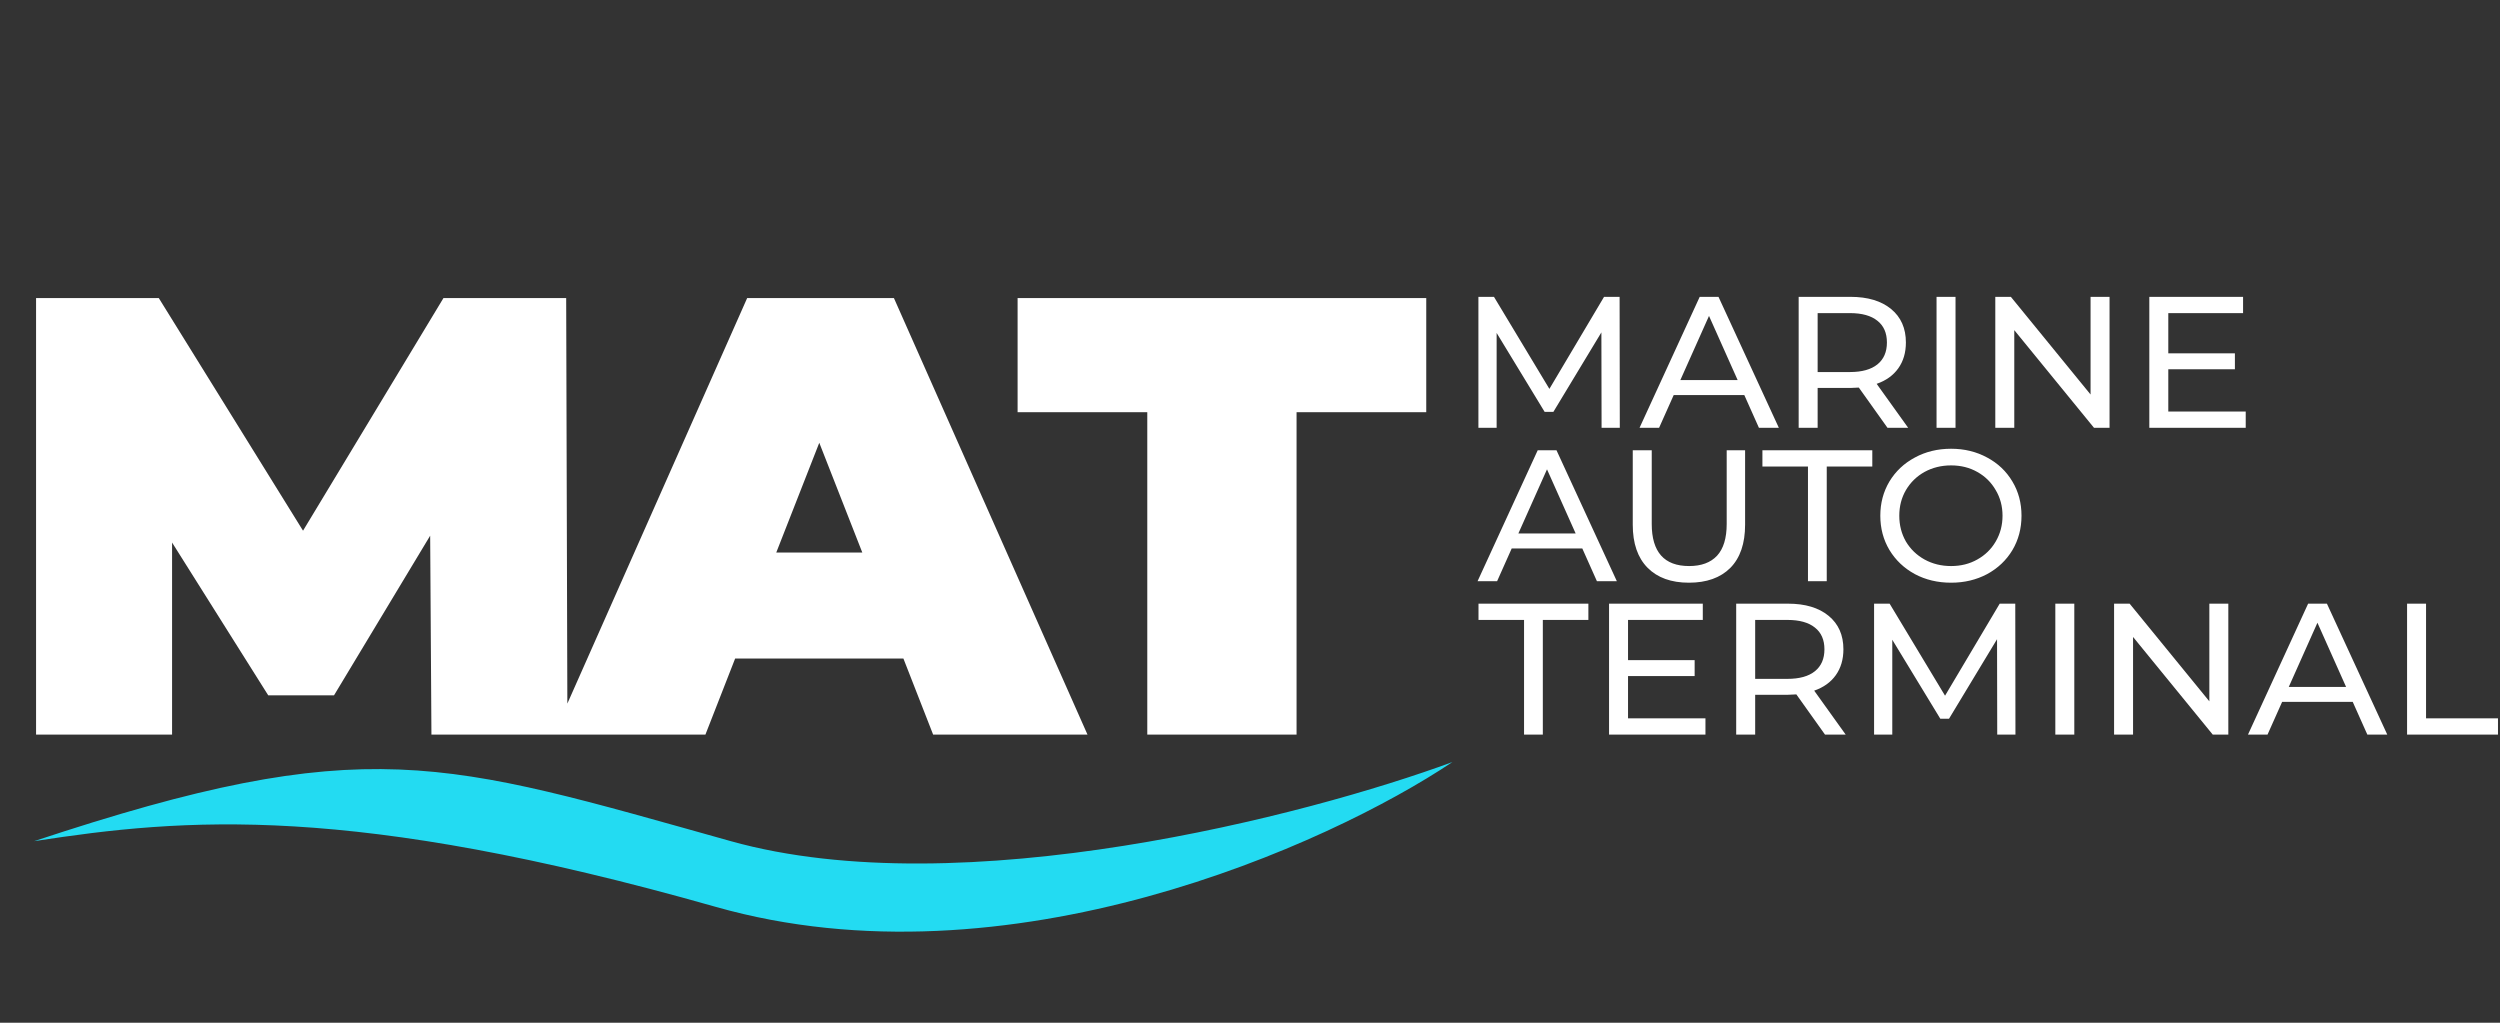
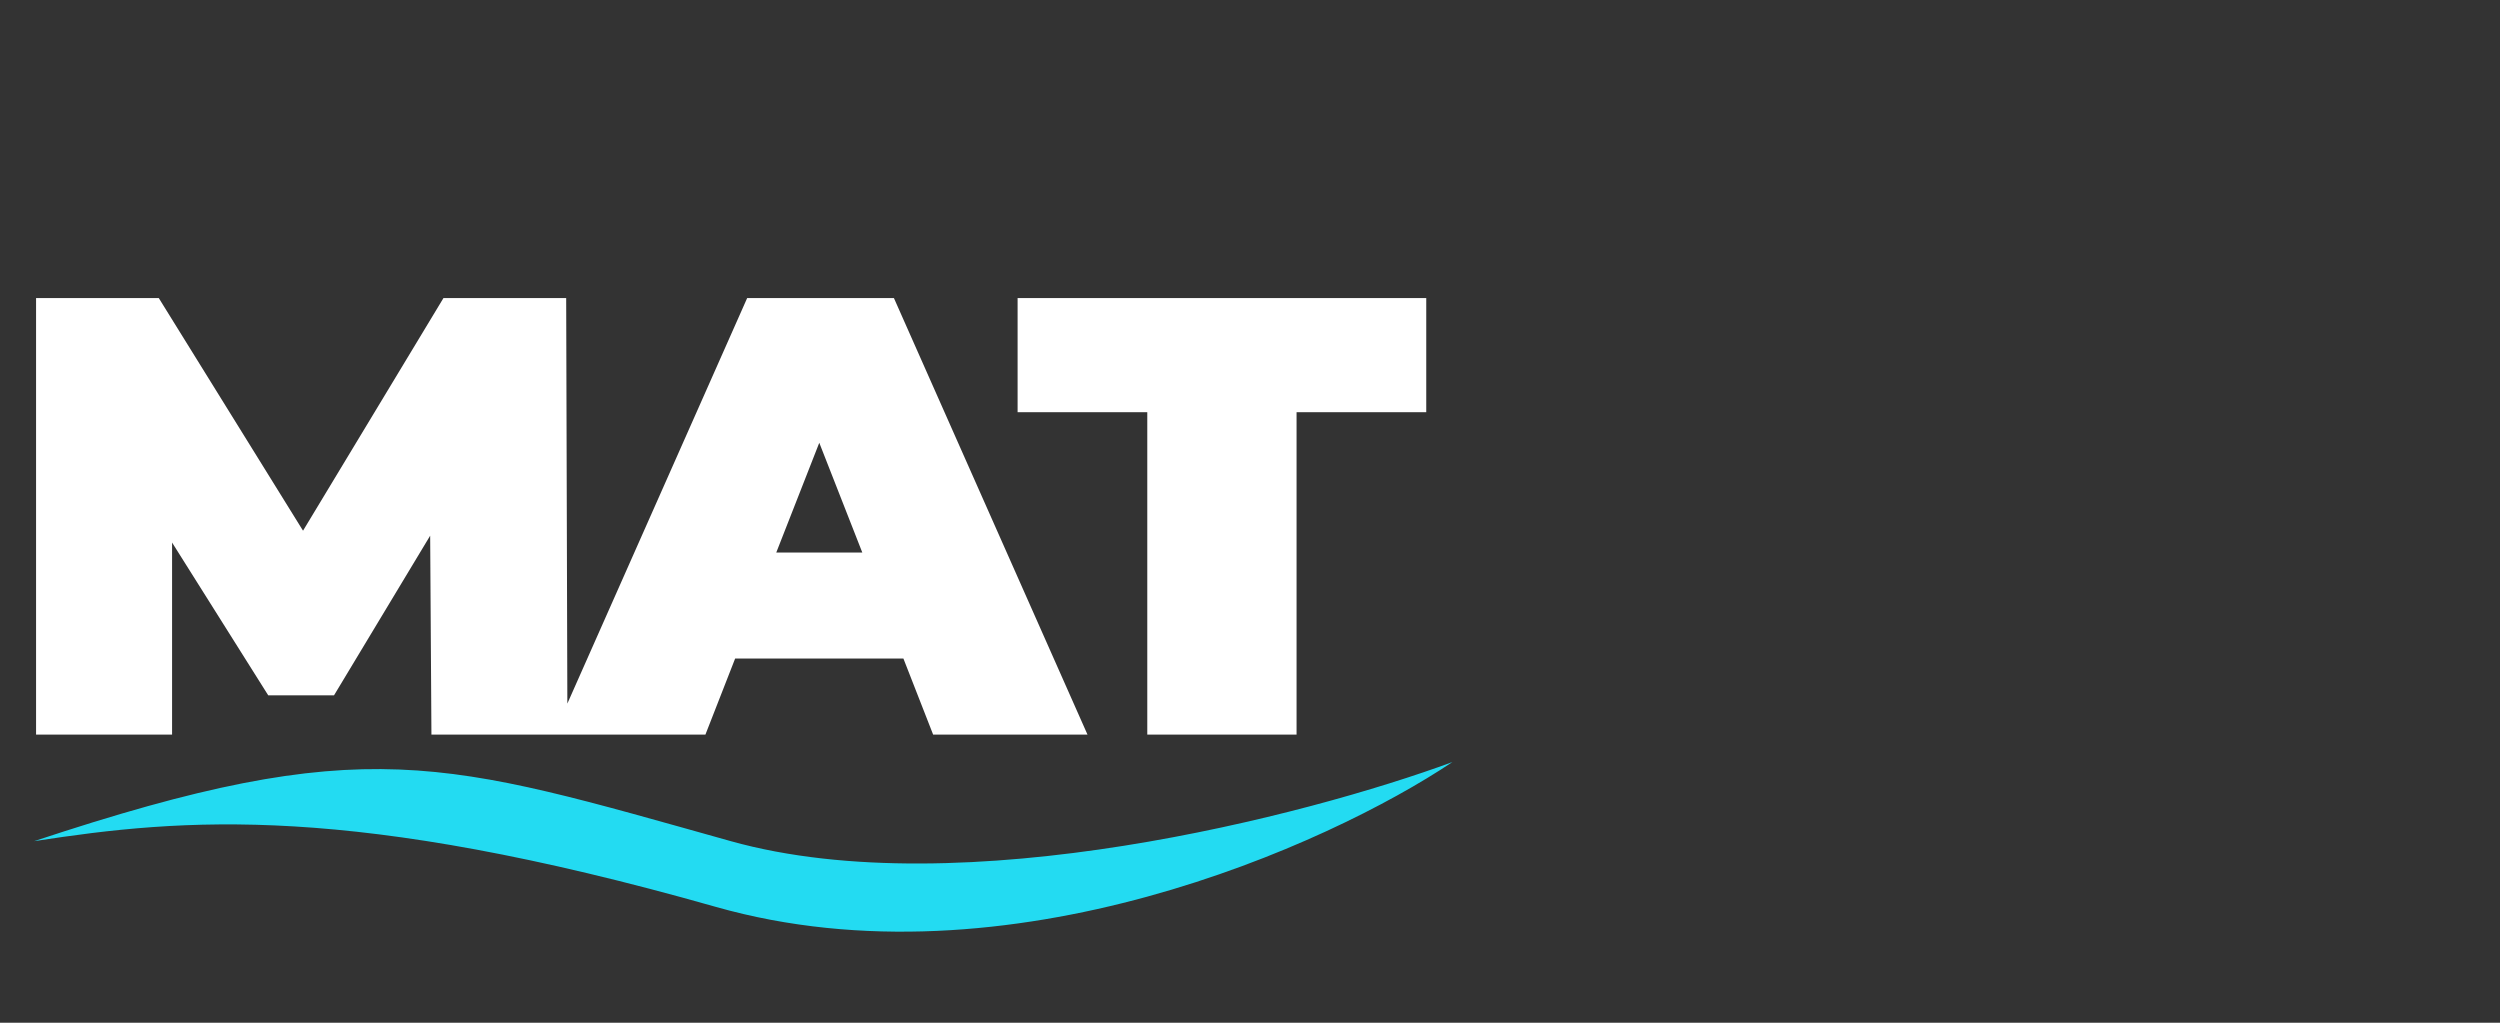
<svg xmlns="http://www.w3.org/2000/svg" width="176" height="72" viewBox="0 0 176 72" fill="none">
  <rect x="0" y="0" width="176" height="72" fill="#333333" stroke="none" />
  <path d="M30.373 51.717L30.284 37.712L23.515 48.951H18.883L12.114 38.195V51.717H2.539V20.985H11.179L21.333 37.361L31.219 20.985H39.859L39.948 51.717H30.373ZM63.6 46.361H51.754L49.661 51.717H38.973L52.6 20.985H62.932L76.56 51.717H65.693L63.6 46.361ZM60.706 38.898L57.677 31.171L54.649 38.898H60.706ZM80.769 29.02H71.639V20.985H100.408V29.02H91.278V51.717H80.769V29.02Z" fill="white" />
  <path d="M2.404 59.218C25.838 51.441 31.152 53.543 51.451 59.218C67.689 63.759 92.083 57.397 102.25 53.648C93.536 59.481 70.963 69.686 50.388 63.843C24.669 56.538 12.979 57.59 2.404 59.218Z" fill="#23DBF2" />
-   <path d="M112.751 30.117L112.738 23.4L109.357 28.997H108.743L105.363 23.439V30.117H104.08V20.898H105.176L109.077 27.378L112.925 20.898H114.02L114.034 30.117H112.751ZM122.799 27.812H117.829L116.8 30.117H115.424L119.659 20.898H120.982L125.23 30.117H123.828L122.799 27.812ZM122.331 26.758L120.314 22.241L118.296 26.758H122.331ZM132.879 30.117L130.861 27.285C130.612 27.303 130.416 27.312 130.273 27.312H127.962V30.117H126.626V20.898H130.273C131.485 20.898 132.438 21.183 133.133 21.754C133.827 22.324 134.175 23.11 134.175 24.111C134.175 24.822 133.997 25.428 133.64 25.929C133.284 26.429 132.776 26.794 132.117 27.022L134.335 30.117H132.879ZM130.233 26.192C131.08 26.192 131.725 26.012 132.171 25.652C132.616 25.292 132.839 24.778 132.839 24.111C132.839 23.444 132.616 22.934 132.171 22.583C131.725 22.223 131.08 22.043 130.233 22.043H127.962V26.192H130.233ZM136.333 20.898H137.669V30.117H136.333V20.898ZM148.512 20.898V30.117H147.417L141.805 23.242V30.117H140.469V20.898H141.565L147.176 27.773V20.898H148.512ZM158.099 28.971V30.117H151.312V20.898H157.912V22.043H152.648V24.875H157.337V25.994H152.648V28.971H158.099ZM111.394 38.612H106.424L105.396 40.917H104.02L108.255 31.698H109.577L113.826 40.917H112.423L111.394 38.612ZM110.927 37.558L108.909 33.041L106.892 37.558H110.927ZM118.9 41.022C117.653 41.022 116.682 40.671 115.988 39.969C115.293 39.266 114.946 38.257 114.946 36.939V31.698H116.282V36.887C116.282 38.862 117.159 39.85 118.914 39.85C119.769 39.85 120.423 39.609 120.878 39.126C121.332 38.634 121.559 37.888 121.559 36.887V31.698H122.855V36.939C122.855 38.265 122.508 39.279 121.813 39.982C121.118 40.675 120.147 41.022 118.9 41.022ZM127.281 32.843H124.074V31.698H131.81V32.843H128.603V40.917H127.281V32.843ZM137.357 41.022C136.413 41.022 135.562 40.82 134.805 40.416C134.048 40.004 133.451 39.438 133.015 38.718C132.587 37.998 132.374 37.194 132.374 36.307C132.374 35.42 132.587 34.617 133.015 33.897C133.451 33.177 134.048 32.615 134.805 32.211C135.562 31.798 136.413 31.592 137.357 31.592C138.292 31.592 139.138 31.798 139.896 32.211C140.653 32.615 141.245 33.177 141.672 33.897C142.1 34.608 142.314 35.412 142.314 36.307C142.314 37.203 142.1 38.011 141.672 38.731C141.245 39.442 140.653 40.004 139.896 40.416C139.138 40.82 138.292 41.022 137.357 41.022ZM137.357 39.85C138.043 39.85 138.658 39.697 139.201 39.389C139.753 39.082 140.185 38.66 140.497 38.125C140.817 37.58 140.978 36.974 140.978 36.307C140.978 35.64 140.817 35.038 140.497 34.503C140.185 33.958 139.753 33.533 139.201 33.225C138.658 32.918 138.043 32.764 137.357 32.764C136.671 32.764 136.048 32.918 135.487 33.225C134.934 33.533 134.498 33.958 134.177 34.503C133.866 35.038 133.71 35.64 133.71 36.307C133.71 36.974 133.866 37.58 134.177 38.125C134.498 38.66 134.934 39.082 135.487 39.389C136.048 39.697 136.671 39.85 137.357 39.85ZM107.293 43.643H104.086V42.498H111.822V43.643H108.615V51.717H107.293V43.643ZM120.064 50.571V51.717H113.277V42.498H119.877V43.643H114.613V46.475H119.303V47.594H114.613V50.571H120.064ZM128.481 51.717L126.463 48.885C126.214 48.903 126.018 48.912 125.875 48.912H123.564V51.717H122.228V42.498H125.875C127.087 42.498 128.04 42.783 128.734 43.354C129.429 43.924 129.776 44.71 129.776 45.711C129.776 46.422 129.598 47.028 129.242 47.529C128.886 48.029 128.378 48.394 127.719 48.622L129.937 51.717H128.481ZM125.835 47.792C126.681 47.792 127.327 47.612 127.772 47.252C128.218 46.892 128.44 46.378 128.44 45.711C128.44 45.044 128.218 44.535 127.772 44.183C127.327 43.823 126.681 43.643 125.835 43.643H123.564V47.792H125.835ZM140.605 51.717L140.592 45L137.212 50.597H136.597L133.217 45.039V51.717H131.935V42.498H133.03L136.931 48.977L140.779 42.498H141.875L141.888 51.717H140.605ZM144.695 42.498H146.031V51.717H144.695V42.498ZM156.874 42.498V51.717H155.778L150.167 44.842V51.717H148.831V42.498H149.926L155.538 49.373V42.498H156.874ZM165.632 49.412H160.662L159.633 51.717H158.257L162.492 42.498H163.815L168.064 51.717H166.661L165.632 49.412ZM165.164 48.358L163.147 43.841L161.13 48.358H165.164ZM169.458 42.498H170.794V50.571H175.858V51.717H169.458V42.498Z" fill="white" />
</svg>